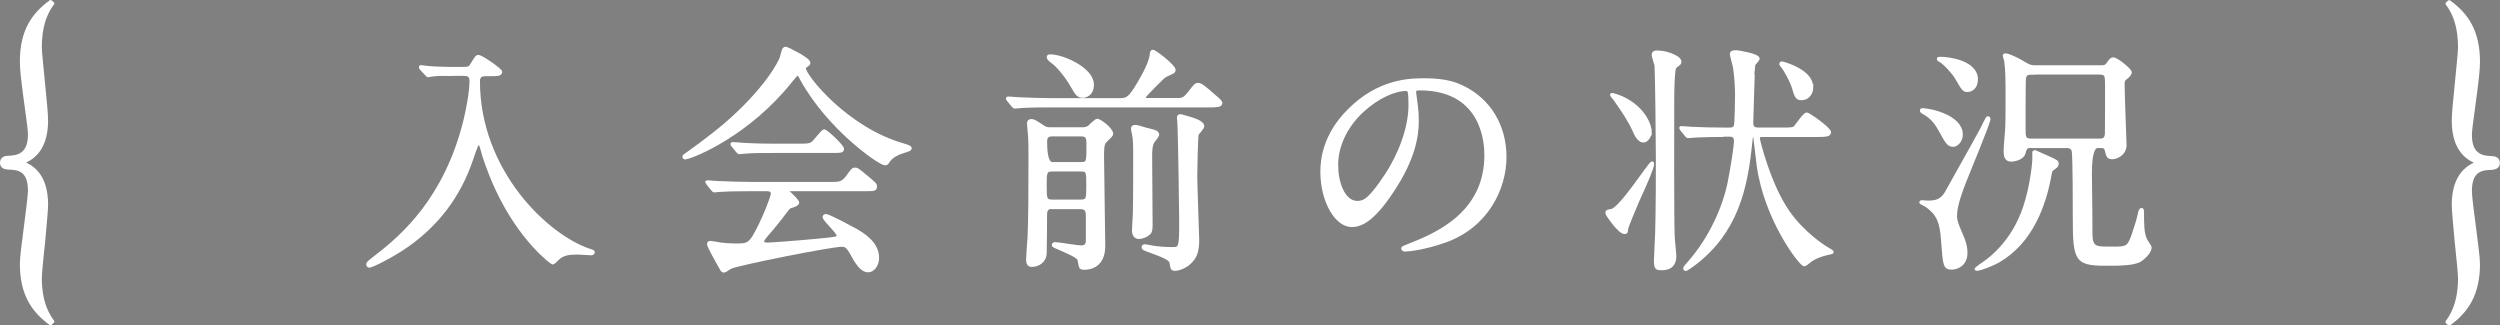
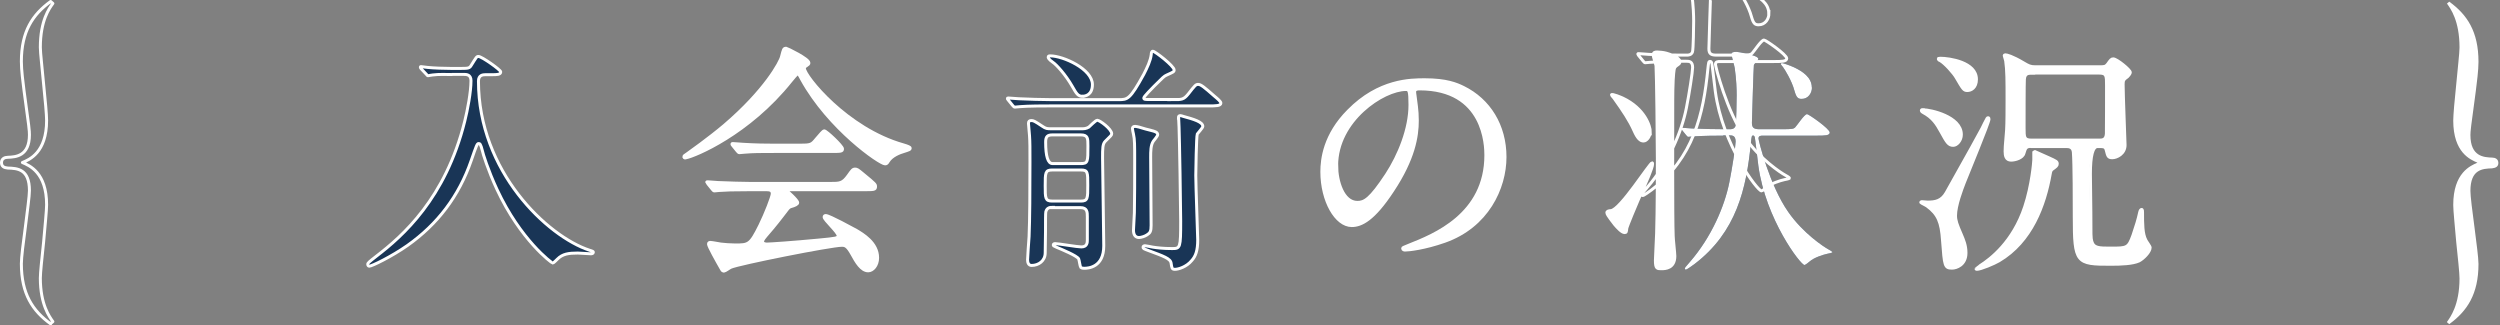
<svg xmlns="http://www.w3.org/2000/svg" id="_レイヤー_2" viewBox="0 0 167.36 21.78">
  <rect x="0" y="0" width="167.36" height="21.78" fill="#808080" stroke="none" />
  <defs>
    <style>.cls-1{stroke-linecap:round;stroke-linejoin:round;}.cls-1,.cls-2{fill:none;stroke:#fff;stroke-width:.2px;}.cls-3{fill:#193556;}.cls-3,.cls-4{stroke-width:0px;}.cls-4{fill:#fff;}.cls-2{stroke-miterlimit:10;}</style>
  </defs>
  <g id="_レイヤー_4">
    <path class="cls-3" d="m30.25,4.99c-.32,0-.86-.03-1.3.03-.05,0-.27.05-.3.05s-.05-.03-.11-.1l-.35-.37s-.05-.06-.05-.11c0-.03.03-.03.05-.03.06,0,.34.05.4.05.43.05,1.22.07,1.58.07h.71c.48,0,.56-.02.67-.21.34-.54.35-.59.48-.59.22,0,1.49.9,1.49,1.03,0,.19-.26.19-.59.19h-.42c-.18,0-.48.02-.48.43,0,6.05,4.61,10.39,7.43,11.32.24.08.26.08.26.14,0,.08-.1.1-.16.1-.14,0-.75-.05-.88-.05-.62,0-1.02.06-1.36.4-.11.11-.27.27-.32.27-.06,0-2.15-1.54-3.73-4.93-.59-1.26-.96-2.46-.97-2.56-.13-.51-.18-.51-.26-.51-.1,0-.14.11-.5,1.15-.82,2.37-2.24,4.24-4.26,5.67-1.07.75-2.39,1.39-2.56,1.39-.06,0-.1-.06-.1-.13,0-.08.05-.13.59-.55,1.73-1.33,4.61-3.84,5.9-9.02.19-.75.42-1.97.42-2.72,0-.42-.32-.42-.48-.42h-.78Z" />
    <path class="cls-3" d="m45.78,10.5c0-.06.05-.1.24-.22.11-.08,1.43-1.01,2.47-1.89,2.74-2.34,3.75-4.24,3.83-4.6.13-.5.13-.56.32-.56.02,0,1.51.7,1.51.98,0,.08-.03.1-.19.21-.1.05-.11.1-.11.16,0,.5,2.83,4.05,6.63,5.12q.45.13.45.21c0,.1-.05.11-.45.24-.21.06-.78.26-1.02.66-.06.11-.11.16-.21.16-.35,0-3.76-2.35-5.58-5.65-.18-.34-.21-.38-.27-.38s-.32.32-.45.48c-2.84,3.56-6.44,5.03-7.02,5.14-.05.02-.14.03-.14-.05m4.4,2.2c-1.18,0-1.59.02-2.02.05-.05,0-.29.03-.33.03-.06,0-.08-.03-.14-.1l-.3-.37s-.08-.1-.08-.11c0-.03.03-.03.06-.03.11,0,.61.05.7.05.79.03,1.63.06,2.2.06h5.29c.67,0,.85,0,1.23-.53.24-.34.3-.43.45-.43.13,0,.18.03.55.34.82.67.82.69.82.83,0,.21-.08.21-.83.21h-4.9c-.16,0-.23,0-.23.05,0,0,.75.64.75.82q0,.14-.48.27c-.13.05-.16.1-.56.63-.34.45-.99,1.23-1.09,1.33-.06.08-.22.24-.22.38s.22.16.29.16c.21,0,1.71-.1,3.49-.27,1.15-.11,1.28-.13,1.28-.29,0-.24-.94-1.06-.94-1.25,0-.08.06-.1.11-.1.24,0,1.83.88,2.04.99.43.26,1.43.83,1.43,1.84,0,.51-.32.87-.63.87-.46,0-.8-.59-1.09-1.12-.3-.54-.45-.59-.67-.59-.74,0-6.89,1.23-7.43,1.47-.08.03-.39.26-.46.26-.05,0-.13-.03-.16-.11-.32-.56-.88-1.55-.88-1.7,0-.11.08-.11.13-.11.11,0,.61.1.7.11.22.03.67.06.95.06.9,0,1.01,0,1.66-1.31.38-.77.83-1.92.83-2.12,0-.27-.21-.27-.48-.27h-1.01Zm3.33-2.98c.78,0,.82-.03,1.14-.42.26-.3.45-.54.53-.54.14,0,1.22,1.02,1.22,1.2s-.08.18-.85.18h-3.68c-.98,0-1.44,0-2.03.05-.05,0-.29.03-.34.03s-.08-.03-.14-.1l-.3-.37c-.06-.07-.06-.08-.06-.11,0-.02.02-.03.05-.03.11,0,.61.05.7.05.78.05,1.55.06,2.19.06h1.59Z" />
    <path class="cls-3" d="m78.57,6.67c.54,0,.67,0,.98-.38.45-.58.5-.64.66-.64.18,0,.4.18,1.07.77.25.21.45.38.45.48,0,.19-.34.19-.85.19h-10.57c-.37,0-1.47,0-2.04.05-.05,0-.29.03-.33.03-.05,0-.08-.03-.14-.1l-.3-.37c-.06-.06-.06-.08-.06-.11,0-.02.01-.03.05-.03.11,0,.61.05.71.05.74.03,1.46.06,2.19.06h4.5c.59,0,.75,0,1.68-1.7.22-.43.45-.9.5-1.33,0-.09.02-.21.11-.21.14,0,1.42.99,1.42,1.25,0,.13-.05.14-.51.35-.16.07-.24.15-.83.74-.11.11-.69.7-.69.78,0,.11.08.11.34.11h1.68Zm-8.1,7.21c-.16,0-.38,0-.46.3-.02.06-.02.71-.02,1.33,0,.21-.02,1.18-.02,1.41,0,.55-.45.85-.91.85-.22,0-.27-.21-.27-.38,0-.14.08-1.31.1-1.55.05-1.12.06-3.09.06-5.01,0-.88,0-1.34-.03-1.75,0-.11-.07-.69-.07-.82,0-.14.07-.19.19-.19.14,0,.21.03.72.37.26.18.34.18.62.18h2.03c.14,0,.3,0,.48-.11.08-.06.45-.46.57-.46.16,0,.96.59.96.9,0,.1-.05.14-.43.51-.18.18-.18.48-.18,1.12,0,.83.08,4.95.08,5.88,0,1.44-1.04,1.5-1.3,1.5-.03,0-.18,0-.24-.06-.05-.06-.1-.49-.14-.57-.11-.21-1.15-.64-1.49-.78-.18-.08-.21-.1-.21-.15,0-.08.08-.09.13-.09.22,0,1.47.22,1.75.22.4,0,.4-.31.4-.47v-1.55c0-.3,0-.61-.46-.61h-1.87Zm-.03-2.5c-.47,0-.47.18-.47,1.06,0,.83,0,1.02.47,1.02h1.92c.46,0,.46-.18.46-1.06s0-1.02-.46-1.02h-1.92Zm1.91-.43c.48,0,.48-.11.48-1.18,0-.51,0-.74-.48-.74h-1.89c-.34,0-.46.11-.46.48q0,1.44.46,1.44h1.89Zm.14-4.5c-.34,0-.43-.19-.72-.69-.43-.75-1.04-1.43-1.3-1.6-.27-.19-.3-.29-.3-.34,0-.08.08-.08.14-.08.86,0,2.82.88,2.82,1.92,0,.7-.48.78-.64.78m4.56,2.28c.24.06.45.11.45.29,0,.08-.24.37-.29.43-.18.26-.18.69-.18,1.07,0,.72.03,3.91.03,4.56,0,.4-.06.51-.27.64-.14.1-.4.18-.54.18-.27,0-.37-.22-.37-.49,0-.19.06-.99.06-1.17.02-.9.02-2.32.02-3.48,0-1.07,0-1.42-.08-1.78-.02-.1-.07-.29-.07-.38s.07-.14.18-.14c.06,0,.18.03.27.05.14.05.72.21.79.22m1.84-.83c0-.11.02-.16.13-.16.05,0,.13.03.19.05.7.19,1.31.37,1.31.67,0,.1-.32.43-.37.51-.06.16-.1,2.53-.1,2.77,0,.67.13,4.07.13,4.32,0,.72-.14,1.09-.4,1.38-.35.43-.9.59-1.12.59-.21,0-.21-.08-.26-.4-.03-.32-.51-.48-1.5-.85-.35-.13-.38-.14-.38-.24,0-.05.06-.09.13-.09.08,0,.42.08.5.09.3.05.72.1,1.33.1.53,0,.56-.05.56-1.84,0-.86-.08-5.57-.11-6.29,0-.13-.03-.5-.03-.61" />
    <path class="cls-3" d="m94.69,6.16s.03.11.03.18c.06.51.16,1.02.16,1.73,0,1.07-.24,2.56-1.65,4.69-1.28,1.95-2.1,2.34-2.74,2.34-1.05,0-2-1.65-2-3.6,0-.85.18-2.47,1.78-4.08,2.04-2.08,4.18-2.08,5.11-2.08,1.46,0,2.13.29,2.58.51,1.73.85,2.79,2.56,2.79,4.66s-1.2,4.64-4.03,5.64c-1.36.48-2.42.59-2.66.59-.06,0-.16-.02-.16-.11,0-.05.03-.06.43-.22,1.66-.66,5.14-2.03,5.14-6.02,0-.62-.06-4.44-4.44-4.44-.32,0-.33.13-.33.22m-5.21,4.92c0,1.04.42,2.47,1.39,2.47.46,0,.85-.19,1.95-1.86.85-1.3,1.57-3.08,1.57-4.66,0-.96-.06-1.04-.27-1.04-1.52,0-4.64,2.07-4.64,5.09" />
    <path class="cls-3" d="m107.57,14.24c0-.11.13-.13.27-.14.63-.05,2.6-3.2,2.76-3.2.03,0,.03.06.03.08,0,.25-.38,1.13-.96,2.4-.13.3-.75,1.76-.77,1.92-.02.22-.03.27-.14.27-.19,0-.48-.32-.66-.53-.06-.1-.53-.64-.53-.8m2.9-5.41c0,.27-.21.61-.45.61-.21,0-.4-.17-.62-.67-.32-.72-.74-1.34-1.36-2.21-.03-.03-.16-.18-.16-.21,0-.11.7.19.74.21,1.49.7,1.86,1.89,1.86,2.28m1.99-4.71c0,.13-.03.14-.24.29-.16.13-.16.22-.21.94-.02.43-.03.9-.03,1.38,0,1.59-.02,7.94.03,9.07,0,.21.11,1.15.11,1.34,0,.83-.64.85-.9.85-.29,0-.4,0-.4-.56,0-.29.08-1.54.08-1.79.05-1.54.05-4.21.05-5.03,0-1.2-.05-5.65-.09-6.22-.02-.11-.19-.61-.19-.7,0-.21.16-.21.27-.21.14,0,.43.03.61.08.22.06.91.29.91.56m2.87,4.95c-1.42,0-1.89.05-1.99.05-.05,0-.29.03-.33.03s-.08-.03-.14-.11l-.3-.37s-.06-.08-.06-.1c0-.03.01-.03.05-.03.11,0,.61.05.7.05.71.03,1.43.05,2.16.05h.37c.1,0,.3,0,.38-.21.06-.14.08-1.84.08-2.07,0-.35-.02-1.07-.13-1.81-.02-.14-.22-.85-.22-.93,0-.11.08-.16.34-.16.08,0,1.46.22,1.46.47,0,.08-.3.35-.3.43-.02.02-.13,3.78-.13,3.86,0,.34.16.42.5.42h1.54c.66,0,.75-.02.86-.13.13-.13.61-.88.79-.88.11,0,1.52.98,1.52,1.23,0,.21-.35.21-.86.21h-3.59c-.16,0-.32,0-.32.19,0,.13.74,3.14,2,4.93.99,1.42,2.37,2.32,2.66,2.48.11.06.29.16.29.21,0,.03-.32.1-.35.1-.27.06-.88.25-1.17.51-.06.05-.29.24-.35.24-.26,0-2.6-3.06-3.09-6.65-.03-.21-.22-1.89-.24-1.92-.02-.03-.05-.1-.1-.1-.11,0-.11.05-.16.51-.3,3.04-.96,5.96-3.78,8.1-.11.08-.5.37-.58.37-.03,0-.06-.03-.06-.08s.03-.08.35-.45c1.43-1.65,2.31-3.71,2.63-5.32.19-.94.42-2.45.42-2.72,0-.42-.24-.42-.43-.42h-.38Zm5.96-3.23c0,.37-.24.77-.69.77-.24,0-.35-.08-.48-.54-.18-.69-.67-1.46-.77-1.59-.02-.03-.14-.16-.14-.19,0-.03.02-.08.06-.08.06,0,.51.14.83.29.54.26,1.18.66,1.18,1.35" />
    <path class="cls-3" d="m128.66,13.5c.07,0,.34.03.38.03.51,0,.93-.07,1.25-.63,1.76-3.15,1.97-3.51,2.4-4.32.05-.09.29-.61.32-.64.03-.05.06-.06.08-.06.05,0,.06.05.06.1,0,.24-1.39,3.57-1.65,4.24-.18.46-.59,1.54-.59,2.21,0,.34.1.61.38,1.25.16.38.32.74.32,1.25,0,.82-.66,1.02-.93,1.02-.5,0-.51-.13-.64-1.86-.08-1.22-.3-1.75-1.03-2.29-.06-.05-.4-.21-.42-.24-.02-.03.02-.06.05-.06m.08-6.15c.5,0,2.56.45,2.56,1.66,0,.4-.3.72-.54.72-.32,0-.43-.19-.82-.9-.29-.53-.56-.96-1.2-1.3-.11-.06-.13-.11-.11-.16.02-.03.06-.03.11-.03m1.15-3.45c.61,0,2.42.26,2.42,1.41,0,.56-.35.75-.61.75-.24,0-.29-.09-.74-.86-.16-.29-.77-.98-1.09-1.15-.03,0-.14-.06-.1-.13.02,0,.06-.02.11-.02m6.34,6.25s.83.37.9.4c.53.24.59.27.59.42,0,.13-.08.18-.34.37-.06.05-.1.11-.13.3-.37,2.1-1.25,4.53-3.43,5.82-.32.19-1.22.57-1.49.57-.03,0-.05-.02-.05-.03s.27-.19.27-.21c.72-.46,2.21-1.6,2.99-3.94.48-1.44.61-3.01.61-3.15v-.51s.03-.03.06-.03m-.26-.35c-.35,0-.38.13-.48.46-.08.32-.59.46-.86.46-.35,0-.4-.3-.4-.59,0-.11,0-.34.1-1.42.03-.46.03-1.49.03-2,0-1.3,0-2-.09-2.63,0-.05-.1-.32-.1-.35,0-.05.05-.06.08-.06.08,0,.45.08,1.22.54.32.19.45.26.77.26h4.35c.3,0,.38-.02.51-.19.19-.27.24-.34.37-.34.24,0,1.14.74,1.14.9,0,.11-.16.27-.18.29-.26.19-.3.24-.3.51,0,.64.13,3.94.13,4.07,0,.59-.56.85-.86.85-.29,0-.3-.13-.4-.51-.06-.24-.16-.24-.58-.24q-.48,0-.48,1.83c0,.4.03,2.28.03,2.56,0,1.55,0,1.73.06,1.95.13.46.48.46,1.27.46,1.09,0,1.18,0,1.49-.86.21-.62.35-1.06.45-1.54.03-.13.08-.19.13-.19.06,0,.06.13.06.19,0,.79,0,1.44.22,1.86.03.08.29.42.29.5,0,.3-.46.75-.75.9-.43.19-1.19.22-1.86.22-2.34.01-2.47-.08-2.47-3.19,0-.87,0-3.57-.06-4.31-.03-.35-.29-.38-.47-.38h-2.35Zm.05-4.9c-.22,0-.47,0-.5.4-.02.11-.02,2.95-.02,3.25,0,.66,0,.83.51.83h4.5c.22,0,.47,0,.5-.42.01-.11.01-2.95.01-3.24,0-.66,0-.83-.51-.83h-4.5Z" />
-     <path class="cls-4" d="m30.25,4.99c-.32,0-.86-.03-1.3.03-.05,0-.27.05-.3.05s-.05-.03-.11-.1l-.35-.37s-.05-.06-.05-.11c0-.03.03-.03.05-.03.06,0,.34.05.4.05.43.05,1.22.07,1.58.07h.71c.48,0,.56-.02.67-.21.34-.54.35-.59.48-.59.22,0,1.49.9,1.49,1.03,0,.19-.26.19-.59.19h-.42c-.18,0-.48.02-.48.43,0,6.05,4.61,10.39,7.43,11.32.24.08.26.08.26.14,0,.08-.1.1-.16.1-.14,0-.75-.05-.88-.05-.62,0-1.02.06-1.36.4-.11.11-.27.27-.32.27-.06,0-2.15-1.54-3.73-4.93-.59-1.26-.96-2.46-.97-2.56-.13-.51-.18-.51-.26-.51-.1,0-.14.11-.5,1.15-.82,2.37-2.24,4.24-4.26,5.67-1.07.75-2.39,1.39-2.56,1.39-.06,0-.1-.06-.1-.13,0-.08.05-.13.59-.55,1.73-1.33,4.61-3.84,5.9-9.02.19-.75.42-1.97.42-2.72,0-.42-.32-.42-.48-.42h-.78Z" />
    <path class="cls-4" d="m45.78,10.5c0-.06.05-.1.24-.22.11-.08,1.43-1.01,2.47-1.89,2.74-2.34,3.75-4.24,3.83-4.6.13-.5.13-.56.32-.56.02,0,1.51.7,1.51.98,0,.08-.03.1-.19.21-.1.05-.11.1-.11.16,0,.5,2.83,4.05,6.63,5.12q.45.13.45.21c0,.1-.05.11-.45.24-.21.06-.78.26-1.02.66-.06.11-.11.16-.21.16-.35,0-3.76-2.35-5.58-5.65-.18-.34-.21-.38-.27-.38s-.32.32-.45.48c-2.84,3.56-6.44,5.03-7.02,5.14-.05.02-.14.03-.14-.05m4.4,2.2c-1.18,0-1.59.02-2.02.05-.05,0-.29.03-.33.03-.06,0-.08-.03-.14-.1l-.3-.37s-.08-.1-.08-.11c0-.03.03-.03.06-.03.11,0,.61.05.7.05.79.03,1.63.06,2.2.06h5.29c.67,0,.85,0,1.23-.53.24-.34.3-.43.45-.43.13,0,.18.03.55.34.82.67.82.69.82.83,0,.21-.08.21-.83.21h-4.9c-.16,0-.23,0-.23.05,0,0,.75.64.75.82q0,.14-.48.27c-.13.05-.16.1-.56.63-.34.45-.99,1.23-1.09,1.33-.06.08-.22.24-.22.38s.22.16.29.16c.21,0,1.71-.1,3.49-.27,1.15-.11,1.28-.13,1.28-.29,0-.24-.94-1.06-.94-1.25,0-.08.06-.1.11-.1.24,0,1.83.88,2.04.99.43.26,1.43.83,1.43,1.84,0,.51-.32.87-.63.87-.46,0-.8-.59-1.09-1.12-.3-.54-.45-.59-.67-.59-.74,0-6.89,1.23-7.43,1.47-.08.03-.39.26-.46.26-.05,0-.13-.03-.16-.11-.32-.56-.88-1.55-.88-1.7,0-.11.08-.11.13-.11.11,0,.61.1.7.11.22.03.67.06.95.06.9,0,1.01,0,1.66-1.31.38-.77.83-1.92.83-2.12,0-.27-.21-.27-.48-.27h-1.01Zm3.33-2.98c.78,0,.82-.03,1.14-.42.26-.3.45-.54.53-.54.14,0,1.22,1.02,1.22,1.2s-.08.18-.85.18h-3.68c-.98,0-1.44,0-2.03.05-.05,0-.29.03-.34.03s-.08-.03-.14-.1l-.3-.37c-.06-.07-.06-.08-.06-.11,0-.02.02-.03.05-.03.11,0,.61.05.7.05.78.05,1.55.06,2.19.06h1.59Z" />
-     <path class="cls-4" d="m78.57,6.67c.54,0,.67,0,.98-.38.45-.58.5-.64.66-.64.18,0,.4.18,1.07.77.25.21.45.38.45.48,0,.19-.34.19-.85.19h-10.57c-.37,0-1.47,0-2.04.05-.05,0-.29.03-.33.03-.05,0-.08-.03-.14-.1l-.3-.37c-.06-.06-.06-.08-.06-.11,0-.02.01-.03.05-.03.11,0,.61.05.71.05.74.03,1.46.06,2.19.06h4.5c.59,0,.75,0,1.68-1.7.22-.43.45-.9.5-1.33,0-.09.02-.21.11-.21.14,0,1.42.99,1.42,1.25,0,.13-.05.14-.51.35-.16.07-.24.15-.83.74-.11.11-.69.7-.69.78,0,.11.08.11.34.11h1.68Zm-8.1,7.21c-.16,0-.38,0-.46.3-.02.06-.02.71-.02,1.33,0,.21-.02,1.18-.02,1.41,0,.55-.45.85-.91.85-.22,0-.27-.21-.27-.38,0-.14.08-1.31.1-1.55.05-1.12.06-3.09.06-5.01,0-.88,0-1.34-.03-1.75,0-.11-.07-.69-.07-.82,0-.14.07-.19.19-.19.14,0,.21.03.72.37.26.18.34.18.62.18h2.03c.14,0,.3,0,.48-.11.08-.06.45-.46.57-.46.16,0,.96.59.96.9,0,.1-.05.14-.43.51-.18.18-.18.48-.18,1.12,0,.83.08,4.95.08,5.88,0,1.44-1.04,1.5-1.3,1.5-.03,0-.18,0-.24-.06-.05-.06-.1-.49-.14-.57-.11-.21-1.15-.64-1.49-.78-.18-.08-.21-.1-.21-.15,0-.08.08-.09.13-.09.22,0,1.47.22,1.75.22.4,0,.4-.31.4-.47v-1.55c0-.3,0-.61-.46-.61h-1.87Zm-.03-2.5c-.47,0-.47.18-.47,1.06,0,.83,0,1.02.47,1.02h1.92c.46,0,.46-.18.46-1.06s0-1.02-.46-1.02h-1.92Zm1.91-.43c.48,0,.48-.11.48-1.18,0-.51,0-.74-.48-.74h-1.89c-.34,0-.46.11-.46.48q0,1.44.46,1.44h1.89Zm.14-4.5c-.34,0-.43-.19-.72-.69-.43-.75-1.04-1.43-1.3-1.6-.27-.19-.3-.29-.3-.34,0-.08.08-.08.14-.08.86,0,2.82.88,2.82,1.92,0,.7-.48.78-.64.78m4.56,2.28c.24.06.45.11.45.29,0,.08-.24.37-.29.43-.18.26-.18.69-.18,1.07,0,.72.03,3.91.03,4.56,0,.4-.06.51-.27.64-.14.1-.4.18-.54.18-.27,0-.37-.22-.37-.49,0-.19.06-.99.06-1.17.02-.9.02-2.32.02-3.48,0-1.07,0-1.42-.08-1.78-.02-.1-.07-.29-.07-.38s.07-.14.18-.14c.06,0,.18.03.27.05.14.05.72.21.79.22m1.84-.83c0-.11.02-.16.13-.16.05,0,.13.03.19.05.7.19,1.31.37,1.31.67,0,.1-.32.43-.37.51-.06.16-.1,2.53-.1,2.77,0,.67.13,4.07.13,4.32,0,.72-.14,1.09-.4,1.38-.35.43-.9.59-1.12.59-.21,0-.21-.08-.26-.4-.03-.32-.51-.48-1.5-.85-.35-.13-.38-.14-.38-.24,0-.05.06-.09.13-.09.08,0,.42.08.5.09.3.05.72.1,1.33.1.53,0,.56-.05.56-1.84,0-.86-.08-5.57-.11-6.29,0-.13-.03-.5-.03-.61" />
    <path class="cls-4" d="m94.69,6.16s.03.11.03.18c.06.51.16,1.02.16,1.73,0,1.07-.24,2.56-1.65,4.69-1.28,1.95-2.1,2.34-2.74,2.34-1.05,0-2-1.65-2-3.6,0-.85.18-2.47,1.78-4.08,2.04-2.08,4.18-2.08,5.11-2.08,1.46,0,2.13.29,2.58.51,1.73.85,2.79,2.56,2.79,4.66s-1.2,4.64-4.03,5.64c-1.36.48-2.42.59-2.66.59-.06,0-.16-.02-.16-.11,0-.05.03-.06.43-.22,1.66-.66,5.14-2.03,5.14-6.02,0-.62-.06-4.44-4.44-4.44-.32,0-.33.13-.33.22m-5.21,4.92c0,1.04.42,2.47,1.39,2.47.46,0,.85-.19,1.95-1.86.85-1.3,1.57-3.08,1.57-4.66,0-.96-.06-1.04-.27-1.04-1.52,0-4.64,2.07-4.64,5.09" />
    <path class="cls-4" d="m107.57,14.24c0-.11.13-.13.27-.14.63-.05,2.6-3.2,2.76-3.2.03,0,.03.06.03.08,0,.25-.38,1.13-.96,2.4-.13.3-.75,1.76-.77,1.92-.02.22-.03.27-.14.27-.19,0-.48-.32-.66-.53-.06-.1-.53-.64-.53-.8m2.9-5.41c0,.27-.21.61-.45.61-.21,0-.4-.17-.62-.67-.32-.72-.74-1.34-1.36-2.21-.03-.03-.16-.18-.16-.21,0-.11.7.19.74.21,1.49.7,1.86,1.89,1.86,2.28m1.99-4.71c0,.13-.03.14-.24.29-.16.13-.16.22-.21.94-.02.43-.03.9-.03,1.38,0,1.59-.02,7.94.03,9.07,0,.21.11,1.15.11,1.34,0,.83-.64.85-.9.85-.29,0-.4,0-.4-.56,0-.29.08-1.54.08-1.79.05-1.54.05-4.21.05-5.03,0-1.2-.05-5.65-.09-6.22-.02-.11-.19-.61-.19-.7,0-.21.16-.21.27-.21.14,0,.43.03.61.08.22.06.91.29.91.56m2.87,4.95c-1.42,0-1.89.05-1.99.05-.05,0-.29.03-.33.03s-.08-.03-.14-.11l-.3-.37s-.06-.08-.06-.1c0-.03.01-.03.05-.03.11,0,.61.05.7.05.71.03,1.43.05,2.16.05h.37c.1,0,.3,0,.38-.21.06-.14.08-1.84.08-2.07,0-.35-.02-1.07-.13-1.81-.02-.14-.22-.85-.22-.93,0-.11.08-.16.34-.16.08,0,1.46.22,1.46.47,0,.08-.3.35-.3.43-.02.02-.13,3.78-.13,3.86,0,.34.16.42.5.42h1.54c.66,0,.75-.02.86-.13.13-.13.61-.88.79-.88.11,0,1.52.98,1.52,1.23,0,.21-.35.21-.86.21h-3.59c-.16,0-.32,0-.32.19,0,.13.74,3.14,2,4.93.99,1.42,2.37,2.32,2.66,2.48.11.06.29.16.29.21,0,.03-.32.1-.35.1-.27.06-.88.25-1.17.51-.06.05-.29.24-.35.24-.26,0-2.6-3.06-3.09-6.65-.03-.21-.22-1.89-.24-1.92-.02-.03-.05-.1-.1-.1-.11,0-.11.05-.16.51-.3,3.04-.96,5.96-3.78,8.1-.11.08-.5.37-.58.37-.03,0-.06-.03-.06-.08s.03-.08.35-.45c1.43-1.65,2.31-3.71,2.63-5.32.19-.94.42-2.45.42-2.72,0-.42-.24-.42-.43-.42h-.38Zm5.96-3.23c0,.37-.24.77-.69.77-.24,0-.35-.08-.48-.54-.18-.69-.67-1.46-.77-1.59-.02-.03-.14-.16-.14-.19,0-.03.02-.08.06-.08.06,0,.51.14.83.29.54.26,1.18.66,1.18,1.35" />
    <path class="cls-4" d="m128.66,13.5c.07,0,.34.03.38.03.51,0,.93-.07,1.25-.63,1.76-3.15,1.97-3.51,2.4-4.32.05-.09.29-.61.32-.64.03-.05.06-.06.08-.06.05,0,.06.05.06.1,0,.24-1.39,3.57-1.65,4.24-.18.46-.59,1.54-.59,2.21,0,.34.1.61.38,1.25.16.38.32.74.32,1.25,0,.82-.66,1.02-.93,1.02-.5,0-.51-.13-.64-1.86-.08-1.22-.3-1.75-1.03-2.29-.06-.05-.4-.21-.42-.24-.02-.03.02-.06.05-.06m.08-6.15c.5,0,2.56.45,2.56,1.66,0,.4-.3.72-.54.72-.32,0-.43-.19-.82-.9-.29-.53-.56-.96-1.2-1.3-.11-.06-.13-.11-.11-.16.02-.03.06-.03.11-.03m1.15-3.45c.61,0,2.42.26,2.42,1.41,0,.56-.35.75-.61.75-.24,0-.29-.09-.74-.86-.16-.29-.77-.98-1.09-1.15-.03,0-.14-.06-.1-.13.02,0,.06-.02.11-.02m6.34,6.25s.83.37.9.4c.53.24.59.27.59.42,0,.13-.08.18-.34.37-.06.05-.1.11-.13.3-.37,2.1-1.25,4.53-3.43,5.82-.32.19-1.22.57-1.49.57-.03,0-.05-.02-.05-.03s.27-.19.27-.21c.72-.46,2.21-1.6,2.99-3.94.48-1.44.61-3.01.61-3.15v-.51s.03-.03.06-.03m-.26-.35c-.35,0-.38.13-.48.46-.08.32-.59.46-.86.46-.35,0-.4-.3-.4-.59,0-.11,0-.34.1-1.42.03-.46.03-1.49.03-2,0-1.3,0-2-.09-2.63,0-.05-.1-.32-.1-.35,0-.05.05-.06.08-.06.08,0,.45.08,1.22.54.32.19.45.26.77.26h4.35c.3,0,.38-.02.51-.19.19-.27.24-.34.37-.34.24,0,1.14.74,1.14.9,0,.11-.16.27-.18.29-.26.19-.3.24-.3.51,0,.64.13,3.94.13,4.07,0,.59-.56.85-.86.85-.29,0-.3-.13-.4-.51-.06-.24-.16-.24-.58-.24q-.48,0-.48,1.83c0,.4.03,2.28.03,2.56,0,1.55,0,1.73.06,1.95.13.46.48.46,1.27.46,1.09,0,1.18,0,1.49-.86.21-.62.35-1.06.45-1.54.03-.13.08-.19.13-.19.06,0,.06.13.06.19,0,.79,0,1.44.22,1.86.03.08.29.42.29.5,0,.3-.46.75-.75.9-.43.19-1.19.22-1.86.22-2.34.01-2.47-.08-2.47-3.19,0-.87,0-3.57-.06-4.31-.03-.35-.29-.38-.47-.38h-2.35Zm.05-4.9c-.22,0-.47,0-.5.4-.02.11-.02,2.95-.02,3.25,0,.66,0,.83.51.83h4.5c.22,0,.47,0,.5-.42.01-.11.01-2.95.01-3.24,0-.66,0-.83-.51-.83h-4.5Z" />
    <path class="cls-2" d="m30.25,4.99c-.32,0-.86-.03-1.3.03-.05,0-.27.05-.3.05s-.05-.03-.11-.1l-.35-.37s-.05-.06-.05-.11c0-.03.03-.03.05-.03.06,0,.34.05.4.05.43.05,1.22.07,1.58.07h.71c.48,0,.56-.02.67-.21.34-.54.35-.59.48-.59.22,0,1.49.9,1.49,1.03,0,.19-.26.19-.59.19h-.42c-.18,0-.48.02-.48.43,0,6.05,4.61,10.39,7.43,11.32.24.08.26.08.26.14,0,.08-.1.1-.16.1-.14,0-.75-.05-.88-.05-.62,0-1.02.06-1.36.4-.11.11-.27.27-.32.27-.06,0-2.15-1.54-3.73-4.93-.59-1.26-.96-2.46-.97-2.56-.13-.51-.18-.51-.26-.51-.1,0-.14.11-.5,1.15-.82,2.37-2.24,4.24-4.26,5.67-1.07.75-2.39,1.39-2.56,1.39-.06,0-.1-.06-.1-.13,0-.08.05-.13.59-.55,1.73-1.33,4.61-3.84,5.9-9.02.19-.75.42-1.97.42-2.72,0-.42-.32-.42-.48-.42h-.78Z" />
    <path class="cls-2" d="m45.78,10.5c0-.06.05-.1.24-.22.11-.08,1.43-1.01,2.47-1.89,2.74-2.34,3.75-4.24,3.83-4.6.13-.5.13-.56.32-.56.02,0,1.51.7,1.51.98,0,.08-.03.1-.19.21-.1.05-.11.1-.11.16,0,.5,2.83,4.05,6.63,5.12q.45.13.45.21c0,.1-.05.11-.45.24-.21.06-.78.26-1.02.66-.06.11-.11.16-.21.16-.35,0-3.76-2.35-5.58-5.65-.18-.34-.21-.38-.27-.38s-.32.32-.45.48c-2.84,3.56-6.44,5.03-7.02,5.14-.05.02-.14.03-.14-.05Zm4.4,2.2c-1.18,0-1.59.02-2.02.05-.05,0-.29.03-.33.03-.06,0-.08-.03-.14-.1l-.3-.37s-.08-.1-.08-.11c0-.03.03-.03.06-.03.11,0,.61.05.7.05.79.03,1.63.06,2.2.06h5.29c.67,0,.85,0,1.23-.53.24-.34.3-.43.45-.43.13,0,.18.03.55.34.82.67.82.69.82.83,0,.21-.08.21-.83.21h-4.9c-.16,0-.23,0-.23.05,0,0,.75.64.75.82q0,.14-.48.27c-.13.05-.16.1-.56.63-.34.45-.99,1.23-1.09,1.33-.06.08-.22.24-.22.38s.22.16.29.16c.21,0,1.71-.1,3.49-.27,1.15-.11,1.28-.13,1.28-.29,0-.24-.94-1.06-.94-1.25,0-.08.06-.1.11-.1.24,0,1.83.88,2.04.99.43.26,1.43.83,1.43,1.84,0,.51-.32.87-.63.87-.46,0-.8-.59-1.09-1.12-.3-.54-.45-.59-.67-.59-.74,0-6.89,1.23-7.43,1.47-.08.03-.39.26-.46.26-.05,0-.13-.03-.16-.11-.32-.56-.88-1.55-.88-1.7,0-.11.08-.11.13-.11.11,0,.61.1.7.11.22.03.67.06.95.06.9,0,1.01,0,1.66-1.31.38-.77.83-1.92.83-2.12,0-.27-.21-.27-.48-.27h-1.01Zm3.33-2.98c.78,0,.82-.03,1.14-.42.26-.3.45-.54.53-.54.14,0,1.22,1.02,1.22,1.2s-.08.18-.85.18h-3.68c-.98,0-1.44,0-2.03.05-.05,0-.29.03-.34.03s-.08-.03-.14-.1l-.3-.37c-.06-.07-.06-.08-.06-.11,0-.02.02-.03.05-.03.11,0,.61.05.7.05.78.05,1.55.06,2.19.06h1.59Z" />
    <path class="cls-2" d="m78.57,6.67c.54,0,.67,0,.98-.38.45-.58.5-.64.66-.64.18,0,.4.18,1.07.77.25.21.45.38.45.48,0,.19-.34.19-.85.19h-10.57c-.37,0-1.47,0-2.04.05-.05,0-.29.03-.33.03-.05,0-.08-.03-.14-.1l-.3-.37c-.06-.06-.06-.08-.06-.11,0-.02.01-.03.05-.03.11,0,.61.05.71.05.74.03,1.46.06,2.19.06h4.5c.59,0,.75,0,1.68-1.7.22-.43.45-.9.5-1.33,0-.09.02-.21.11-.21.14,0,1.42.99,1.42,1.25,0,.13-.05.14-.51.35-.16.07-.24.15-.83.74-.11.11-.69.7-.69.78,0,.11.08.11.34.11h1.68Zm-8.1,7.21c-.16,0-.38,0-.46.3-.02.06-.02.71-.02,1.33,0,.21-.02,1.18-.02,1.41,0,.55-.45.85-.91.85-.22,0-.27-.21-.27-.38,0-.14.08-1.31.1-1.55.05-1.12.06-3.09.06-5.01,0-.88,0-1.34-.03-1.75,0-.11-.07-.69-.07-.82,0-.14.07-.19.19-.19.14,0,.21.03.72.37.26.18.34.18.62.18h2.03c.14,0,.3,0,.48-.11.08-.06.45-.46.57-.46.16,0,.96.59.96.9,0,.1-.05.14-.43.51-.18.18-.18.48-.18,1.12,0,.83.08,4.95.08,5.88,0,1.44-1.04,1.5-1.3,1.5-.03,0-.18,0-.24-.06-.05-.06-.1-.49-.14-.57-.11-.21-1.15-.64-1.49-.78-.18-.08-.21-.1-.21-.15,0-.08.08-.09.13-.09.22,0,1.47.22,1.75.22.4,0,.4-.31.4-.47v-1.55c0-.3,0-.61-.46-.61h-1.87Zm-.03-2.5c-.47,0-.47.18-.47,1.06,0,.83,0,1.02.47,1.02h1.92c.46,0,.46-.18.46-1.06s0-1.02-.46-1.02h-1.92Zm1.91-.43c.48,0,.48-.11.48-1.18,0-.51,0-.74-.48-.74h-1.89c-.34,0-.46.11-.46.48q0,1.44.46,1.44h1.89Zm.14-4.5c-.34,0-.43-.19-.72-.69-.43-.75-1.04-1.43-1.3-1.6-.27-.19-.3-.29-.3-.34,0-.08.08-.08.14-.08.86,0,2.82.88,2.82,1.92,0,.7-.48.78-.64.78Zm4.56,2.28c.24.06.45.11.45.29,0,.08-.24.37-.29.43-.18.26-.18.69-.18,1.07,0,.72.03,3.91.03,4.56,0,.4-.06.51-.27.64-.14.1-.4.18-.54.18-.27,0-.37-.22-.37-.49,0-.19.06-.99.06-1.17.02-.9.02-2.32.02-3.48,0-1.07,0-1.42-.08-1.78-.02-.1-.07-.29-.07-.38s.07-.14.18-.14c.06,0,.18.03.27.05.14.05.72.21.79.22Zm1.84-.83c0-.11.02-.16.13-.16.05,0,.13.03.19.05.7.19,1.31.37,1.31.67,0,.1-.32.43-.37.51-.06.16-.1,2.53-.1,2.77,0,.67.13,4.07.13,4.32,0,.72-.14,1.09-.4,1.38-.35.43-.9.59-1.12.59-.21,0-.21-.08-.26-.4-.03-.32-.51-.48-1.5-.85-.35-.13-.38-.14-.38-.24,0-.05.06-.09.13-.09.08,0,.42.08.5.09.3.05.72.1,1.33.1.53,0,.56-.05.56-1.84,0-.86-.08-5.57-.11-6.29,0-.13-.03-.5-.03-.61Z" />
    <path class="cls-2" d="m94.69,6.16s.03.11.03.18c.06.51.16,1.02.16,1.73,0,1.07-.24,2.56-1.65,4.69-1.28,1.95-2.1,2.34-2.74,2.34-1.05,0-2-1.65-2-3.6,0-.85.18-2.47,1.78-4.08,2.04-2.08,4.18-2.08,5.11-2.08,1.46,0,2.13.29,2.58.51,1.73.85,2.79,2.56,2.79,4.66s-1.2,4.64-4.03,5.64c-1.36.48-2.42.59-2.66.59-.06,0-.16-.02-.16-.11,0-.05.03-.06.43-.22,1.66-.66,5.14-2.03,5.14-6.02,0-.62-.06-4.44-4.44-4.44-.32,0-.33.13-.33.22Zm-5.21,4.92c0,1.04.42,2.47,1.39,2.47.46,0,.85-.19,1.95-1.86.85-1.3,1.57-3.08,1.57-4.66,0-.96-.06-1.04-.27-1.04-1.52,0-4.64,2.07-4.64,5.09Z" />
-     <path class="cls-2" d="m107.57,14.24c0-.11.13-.13.27-.14.63-.05,2.6-3.2,2.76-3.2.03,0,.03.06.03.08,0,.25-.38,1.13-.96,2.4-.13.3-.75,1.76-.77,1.92-.02.22-.03.27-.14.27-.19,0-.48-.32-.66-.53-.06-.1-.53-.64-.53-.8Zm2.9-5.41c0,.27-.21.61-.45.61-.21,0-.4-.17-.62-.67-.32-.72-.74-1.34-1.36-2.21-.03-.03-.16-.18-.16-.21,0-.11.7.19.74.21,1.49.7,1.86,1.89,1.86,2.28Zm1.99-4.71c0,.13-.03.14-.24.29-.16.13-.16.22-.21.94-.02.43-.03.9-.03,1.38,0,1.59-.02,7.94.03,9.07,0,.21.11,1.15.11,1.34,0,.83-.64.85-.9.85-.29,0-.4,0-.4-.56,0-.29.08-1.54.08-1.79.05-1.54.05-4.21.05-5.03,0-1.2-.05-5.65-.09-6.22-.02-.11-.19-.61-.19-.7,0-.21.16-.21.27-.21.14,0,.43.03.61.08.22.06.91.29.91.56Zm2.87,4.95c-1.42,0-1.89.05-1.99.05-.05,0-.29.03-.33.03s-.08-.03-.14-.11l-.3-.37s-.06-.08-.06-.1c0-.03.01-.03.05-.03.11,0,.61.05.7.05.71.03,1.43.05,2.16.05h.37c.1,0,.3,0,.38-.21.06-.14.08-1.84.08-2.07,0-.35-.02-1.07-.13-1.81-.02-.14-.22-.85-.22-.93,0-.11.08-.16.34-.16.08,0,1.46.22,1.46.47,0,.08-.3.35-.3.43-.02.02-.13,3.78-.13,3.86,0,.34.16.42.5.42h1.54c.66,0,.75-.02.86-.13.13-.13.61-.88.79-.88.11,0,1.52.98,1.52,1.23,0,.21-.35.21-.86.21h-3.59c-.16,0-.32,0-.32.19,0,.13.74,3.14,2,4.93.99,1.42,2.37,2.32,2.66,2.48.11.06.29.16.29.21,0,.03-.32.1-.35.1-.27.06-.88.25-1.17.51-.06.05-.29.24-.35.24-.26,0-2.6-3.06-3.09-6.65-.03-.21-.22-1.89-.24-1.92-.02-.03-.05-.1-.1-.1-.11,0-.11.05-.16.51-.3,3.04-.96,5.96-3.78,8.1-.11.08-.5.37-.58.37-.03,0-.06-.03-.06-.08s.03-.08.35-.45c1.43-1.65,2.31-3.71,2.63-5.32.19-.94.42-2.45.42-2.72,0-.42-.24-.42-.43-.42h-.38Zm5.96-3.23c0,.37-.24.77-.69.77-.24,0-.35-.08-.48-.54-.18-.69-.67-1.46-.77-1.59-.02-.03-.14-.16-.14-.19,0-.03.02-.08.06-.08.06,0,.51.14.83.29.54.26,1.18.66,1.18,1.35Z" />
+     <path class="cls-2" d="m107.57,14.24c0-.11.13-.13.27-.14.63-.05,2.6-3.2,2.76-3.2.03,0,.03.06.03.08,0,.25-.38,1.13-.96,2.4-.13.3-.75,1.76-.77,1.92-.02.22-.03.27-.14.27-.19,0-.48-.32-.66-.53-.06-.1-.53-.64-.53-.8Zm2.9-5.41c0,.27-.21.61-.45.61-.21,0-.4-.17-.62-.67-.32-.72-.74-1.34-1.36-2.21-.03-.03-.16-.18-.16-.21,0-.11.7.19.74.21,1.49.7,1.86,1.89,1.86,2.28Zm1.99-4.71c0,.13-.03.14-.24.29-.16.13-.16.22-.21.94-.02.43-.03.9-.03,1.38,0,1.59-.02,7.94.03,9.07,0,.21.11,1.15.11,1.34,0,.83-.64.85-.9.85-.29,0-.4,0-.4-.56,0-.29.08-1.54.08-1.79.05-1.54.05-4.21.05-5.03,0-1.2-.05-5.65-.09-6.22-.02-.11-.19-.61-.19-.7,0-.21.16-.21.27-.21.14,0,.43.03.61.08.22.06.91.29.91.56Zc-1.42,0-1.89.05-1.99.05-.05,0-.29.03-.33.03s-.08-.03-.14-.11l-.3-.37s-.06-.08-.06-.1c0-.03.01-.03.05-.03.11,0,.61.05.7.05.71.03,1.43.05,2.16.05h.37c.1,0,.3,0,.38-.21.06-.14.08-1.84.08-2.07,0-.35-.02-1.07-.13-1.81-.02-.14-.22-.85-.22-.93,0-.11.08-.16.34-.16.08,0,1.46.22,1.46.47,0,.08-.3.35-.3.43-.02.02-.13,3.78-.13,3.86,0,.34.16.42.5.42h1.54c.66,0,.75-.02.86-.13.13-.13.61-.88.79-.88.11,0,1.52.98,1.52,1.23,0,.21-.35.21-.86.21h-3.59c-.16,0-.32,0-.32.19,0,.13.74,3.14,2,4.93.99,1.42,2.37,2.32,2.66,2.48.11.06.29.16.29.21,0,.03-.32.1-.35.1-.27.06-.88.25-1.17.51-.06.05-.29.24-.35.24-.26,0-2.6-3.06-3.09-6.65-.03-.21-.22-1.89-.24-1.92-.02-.03-.05-.1-.1-.1-.11,0-.11.05-.16.51-.3,3.04-.96,5.96-3.78,8.1-.11.08-.5.37-.58.37-.03,0-.06-.03-.06-.08s.03-.08.35-.45c1.43-1.65,2.31-3.71,2.63-5.32.19-.94.42-2.45.42-2.72,0-.42-.24-.42-.43-.42h-.38Zm5.96-3.23c0,.37-.24.77-.69.77-.24,0-.35-.08-.48-.54-.18-.69-.67-1.46-.77-1.59-.02-.03-.14-.16-.14-.19,0-.03.02-.08.06-.08.06,0,.51.14.83.29.54.26,1.18.66,1.18,1.35Z" />
    <path class="cls-2" d="m128.66,13.5c.07,0,.34.03.38.03.51,0,.93-.07,1.25-.63,1.76-3.15,1.97-3.51,2.4-4.32.05-.09.29-.61.32-.64.03-.05.06-.06.08-.06.05,0,.06.05.06.1,0,.24-1.39,3.57-1.65,4.24-.18.46-.59,1.54-.59,2.21,0,.34.1.61.38,1.25.16.38.32.74.32,1.25,0,.82-.66,1.02-.93,1.02-.5,0-.51-.13-.64-1.86-.08-1.22-.3-1.75-1.03-2.29-.06-.05-.4-.21-.42-.24-.02-.03.02-.06.05-.06Zm.08-6.15c.5,0,2.56.45,2.56,1.66,0,.4-.3.72-.54.72-.32,0-.43-.19-.82-.9-.29-.53-.56-.96-1.2-1.3-.11-.06-.13-.11-.11-.16.02-.03.06-.03.11-.03Zm1.15-3.45c.61,0,2.42.26,2.42,1.41,0,.56-.35.75-.61.75-.24,0-.29-.09-.74-.86-.16-.29-.77-.98-1.09-1.15-.03,0-.14-.06-.1-.13.02,0,.06-.02.11-.02Zm6.34,6.25s.83.37.9.4c.53.24.59.27.59.42,0,.13-.08.18-.34.37-.06.05-.1.11-.13.3-.37,2.1-1.25,4.53-3.43,5.82-.32.19-1.22.57-1.49.57-.03,0-.05-.02-.05-.03s.27-.19.27-.21c.72-.46,2.21-1.6,2.99-3.94.48-1.44.61-3.01.61-3.15v-.51s.03-.03.06-.03Zm-.26-.35c-.35,0-.38.13-.48.46-.08.32-.59.46-.86.46-.35,0-.4-.3-.4-.59,0-.11,0-.34.1-1.42.03-.46.03-1.49.03-2,0-1.3,0-2-.09-2.63,0-.05-.1-.32-.1-.35,0-.05.05-.06.08-.06.08,0,.45.08,1.22.54.32.19.45.26.77.26h4.35c.3,0,.38-.02.51-.19.19-.27.24-.34.37-.34.24,0,1.14.74,1.14.9,0,.11-.16.27-.18.29-.26.19-.3.24-.3.51,0,.64.13,3.94.13,4.07,0,.59-.56.85-.86.85-.29,0-.3-.13-.4-.51-.06-.24-.16-.24-.58-.24q-.48,0-.48,1.83c0,.4.03,2.28.03,2.56,0,1.55,0,1.73.06,1.95.13.46.48.46,1.27.46,1.09,0,1.18,0,1.49-.86.21-.62.35-1.06.45-1.54.03-.13.08-.19.13-.19.06,0,.06.13.06.19,0,.79,0,1.44.22,1.86.03.08.29.42.29.5,0,.3-.46.75-.75.9-.43.19-1.19.22-1.86.22-2.34.01-2.47-.08-2.47-3.19,0-.87,0-3.57-.06-4.31-.03-.35-.29-.38-.47-.38h-2.35Zm.05-4.9c-.22,0-.47,0-.5.4-.02.11-.02,2.95-.02,3.25,0,.66,0,.83.51.83h4.5c.22,0,.47,0,.5-.42.01-.11.01-2.95.01-3.24,0-.66,0-.83-.51-.83h-4.5Z" />
-     <path class="cls-4" d="m3.39,21.68c-1.2-.87-1.96-2-1.96-4.03,0-.4.13-1.44.27-2.47.13-1.04.27-2.07.27-2.42,0-1.45-.8-1.49-1.45-1.51-.25-.02-.42-.11-.42-.36,0-.27.22-.36.42-.36.53-.02,1.45-.07,1.45-1.51,0-.25-.02-.51-.36-2.94-.07-.56-.18-1.38-.18-1.96C1.43,2.1,2.19.97,3.39.1l.15.13c-.24.33-.84,1.13-.84,2.94,0,.38.13,1.44.22,2.47.11,1.05.2,2.07.2,2.42,0,2.16-1.16,2.63-1.62,2.82.47.2,1.62.67,1.62,2.83,0,.38-.11,1.45-.2,2.49-.11,1.04-.22,2.07-.22,2.42,0,1.78.62,2.6.84,2.91l-.15.13Z" />
    <path class="cls-1" d="m3.39,21.68c-1.2-.87-1.96-2-1.96-4.03,0-.4.13-1.44.27-2.47.13-1.04.27-2.07.27-2.42,0-1.45-.8-1.49-1.45-1.51-.25-.02-.42-.11-.42-.36,0-.27.22-.36.42-.36.53-.02,1.45-.07,1.45-1.51,0-.25-.02-.51-.36-2.94-.07-.56-.18-1.38-.18-1.96C1.43,2.1,2.19.97,3.39.1l.15.13c-.24.33-.84,1.13-.84,2.94,0,.38.13,1.44.22,2.47.11,1.05.2,2.07.2,2.42,0,2.16-1.16,2.63-1.62,2.82.47.2,1.62.67,1.62,2.83,0,.38-.11,1.45-.2,2.49-.11,1.04-.22,2.07-.22,2.42,0,1.78.62,2.6.84,2.91l-.15.13Z" />
    <path class="cls-4" d="m163.81,21.55c.22-.31.84-1.13.84-2.91,0-.36-.11-1.38-.22-2.43-.09-1.04-.2-2.11-.2-2.49,0-2.16,1.16-2.63,1.62-2.83-.47-.2-1.62-.67-1.62-2.82,0-.36.09-1.38.2-2.42.09-1.02.22-2.09.22-2.47,0-1.8-.6-2.6-.84-2.94l.15-.13c1.2.87,1.96,2,1.96,4.03,0,.58-.11,1.4-.18,1.96-.33,2.42-.36,2.69-.36,2.94,0,1.45.91,1.49,1.45,1.51.2,0,.42.09.42.36,0,.25-.18.33-.42.36-.65.02-1.45.07-1.45,1.51,0,.36.13,1.38.27,2.42.13,1.02.27,2.07.27,2.47,0,2.02-.76,3.16-1.96,4.03l-.15-.13Z" />
-     <path class="cls-1" d="m163.81,21.55c.22-.31.84-1.13.84-2.91,0-.36-.11-1.38-.22-2.43-.09-1.04-.2-2.11-.2-2.49,0-2.16,1.16-2.63,1.62-2.83-.47-.2-1.62-.67-1.62-2.82,0-.36.09-1.38.2-2.42.09-1.02.22-2.09.22-2.47,0-1.8-.6-2.6-.84-2.94l.15-.13c1.2.87,1.96,2,1.96,4.03,0,.58-.11,1.4-.18,1.96-.33,2.42-.36,2.69-.36,2.94,0,1.45.91,1.49,1.45,1.51.2,0,.42.09.42.36,0,.25-.18.33-.42.36-.65.02-1.45.07-1.45,1.51,0,.36.13,1.38.27,2.42.13,1.02.27,2.07.27,2.47,0,2.02-.76,3.16-1.96,4.03l-.15-.13Z" />
  </g>
</svg>